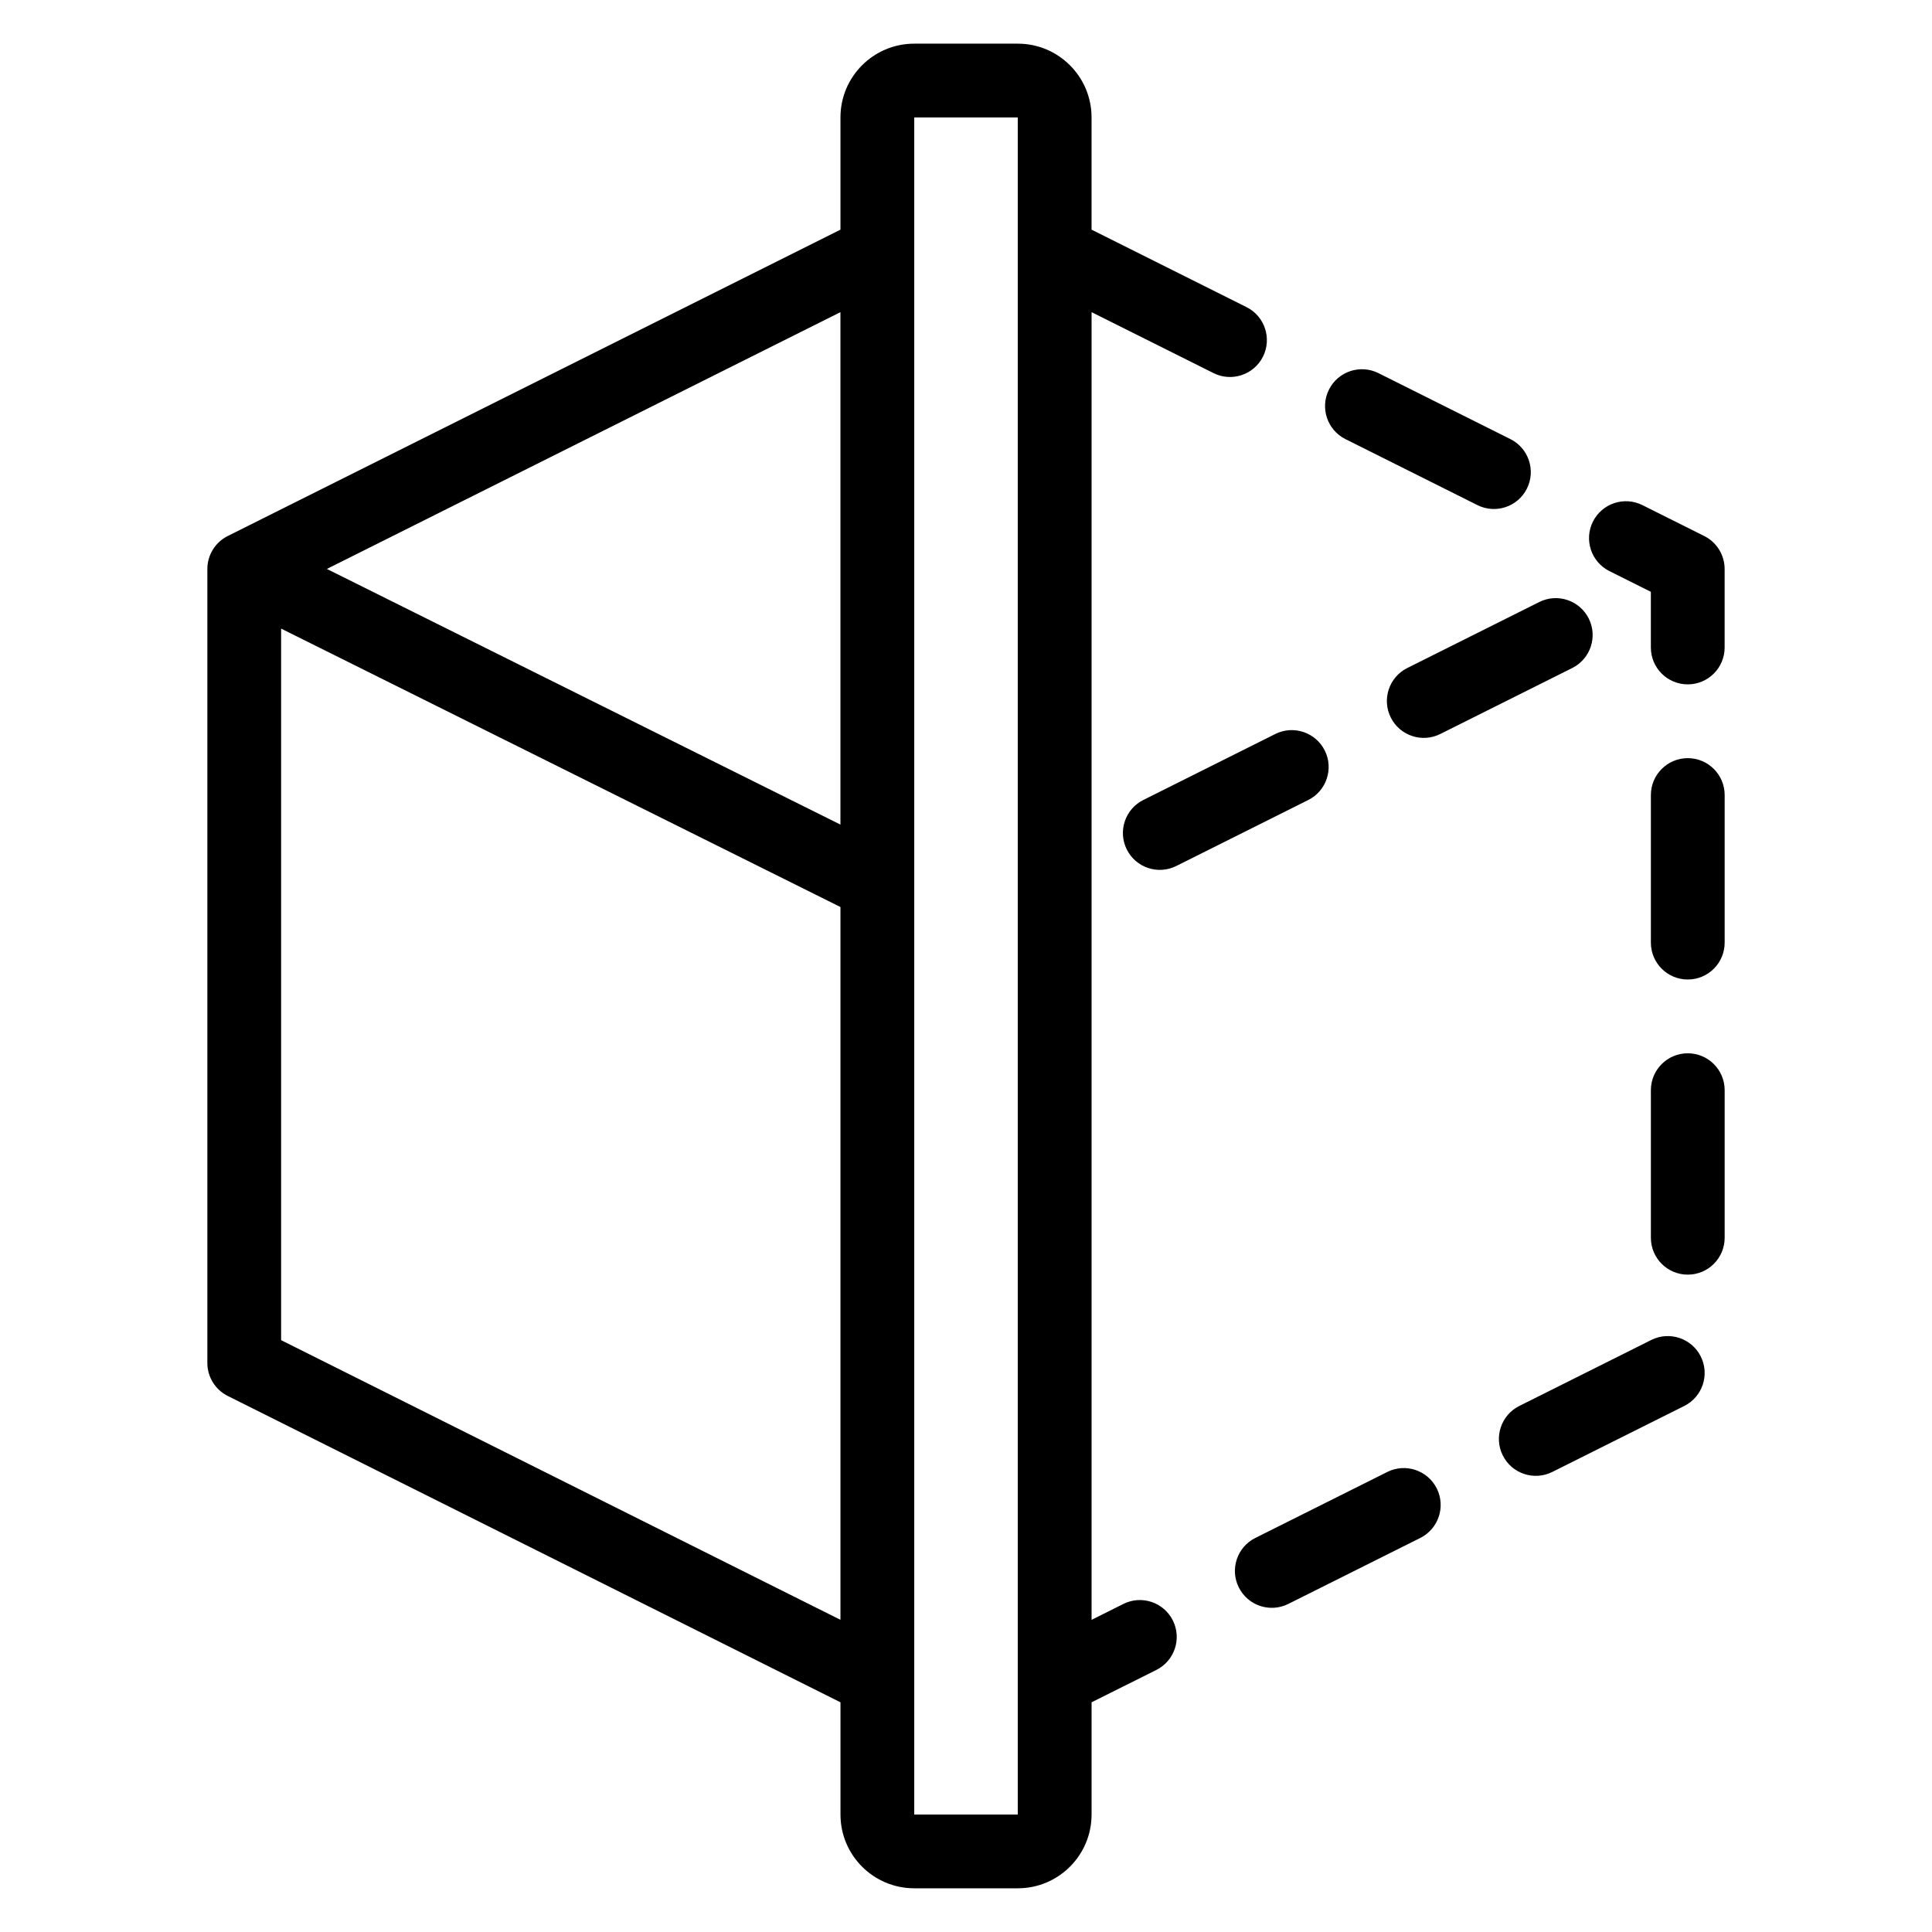
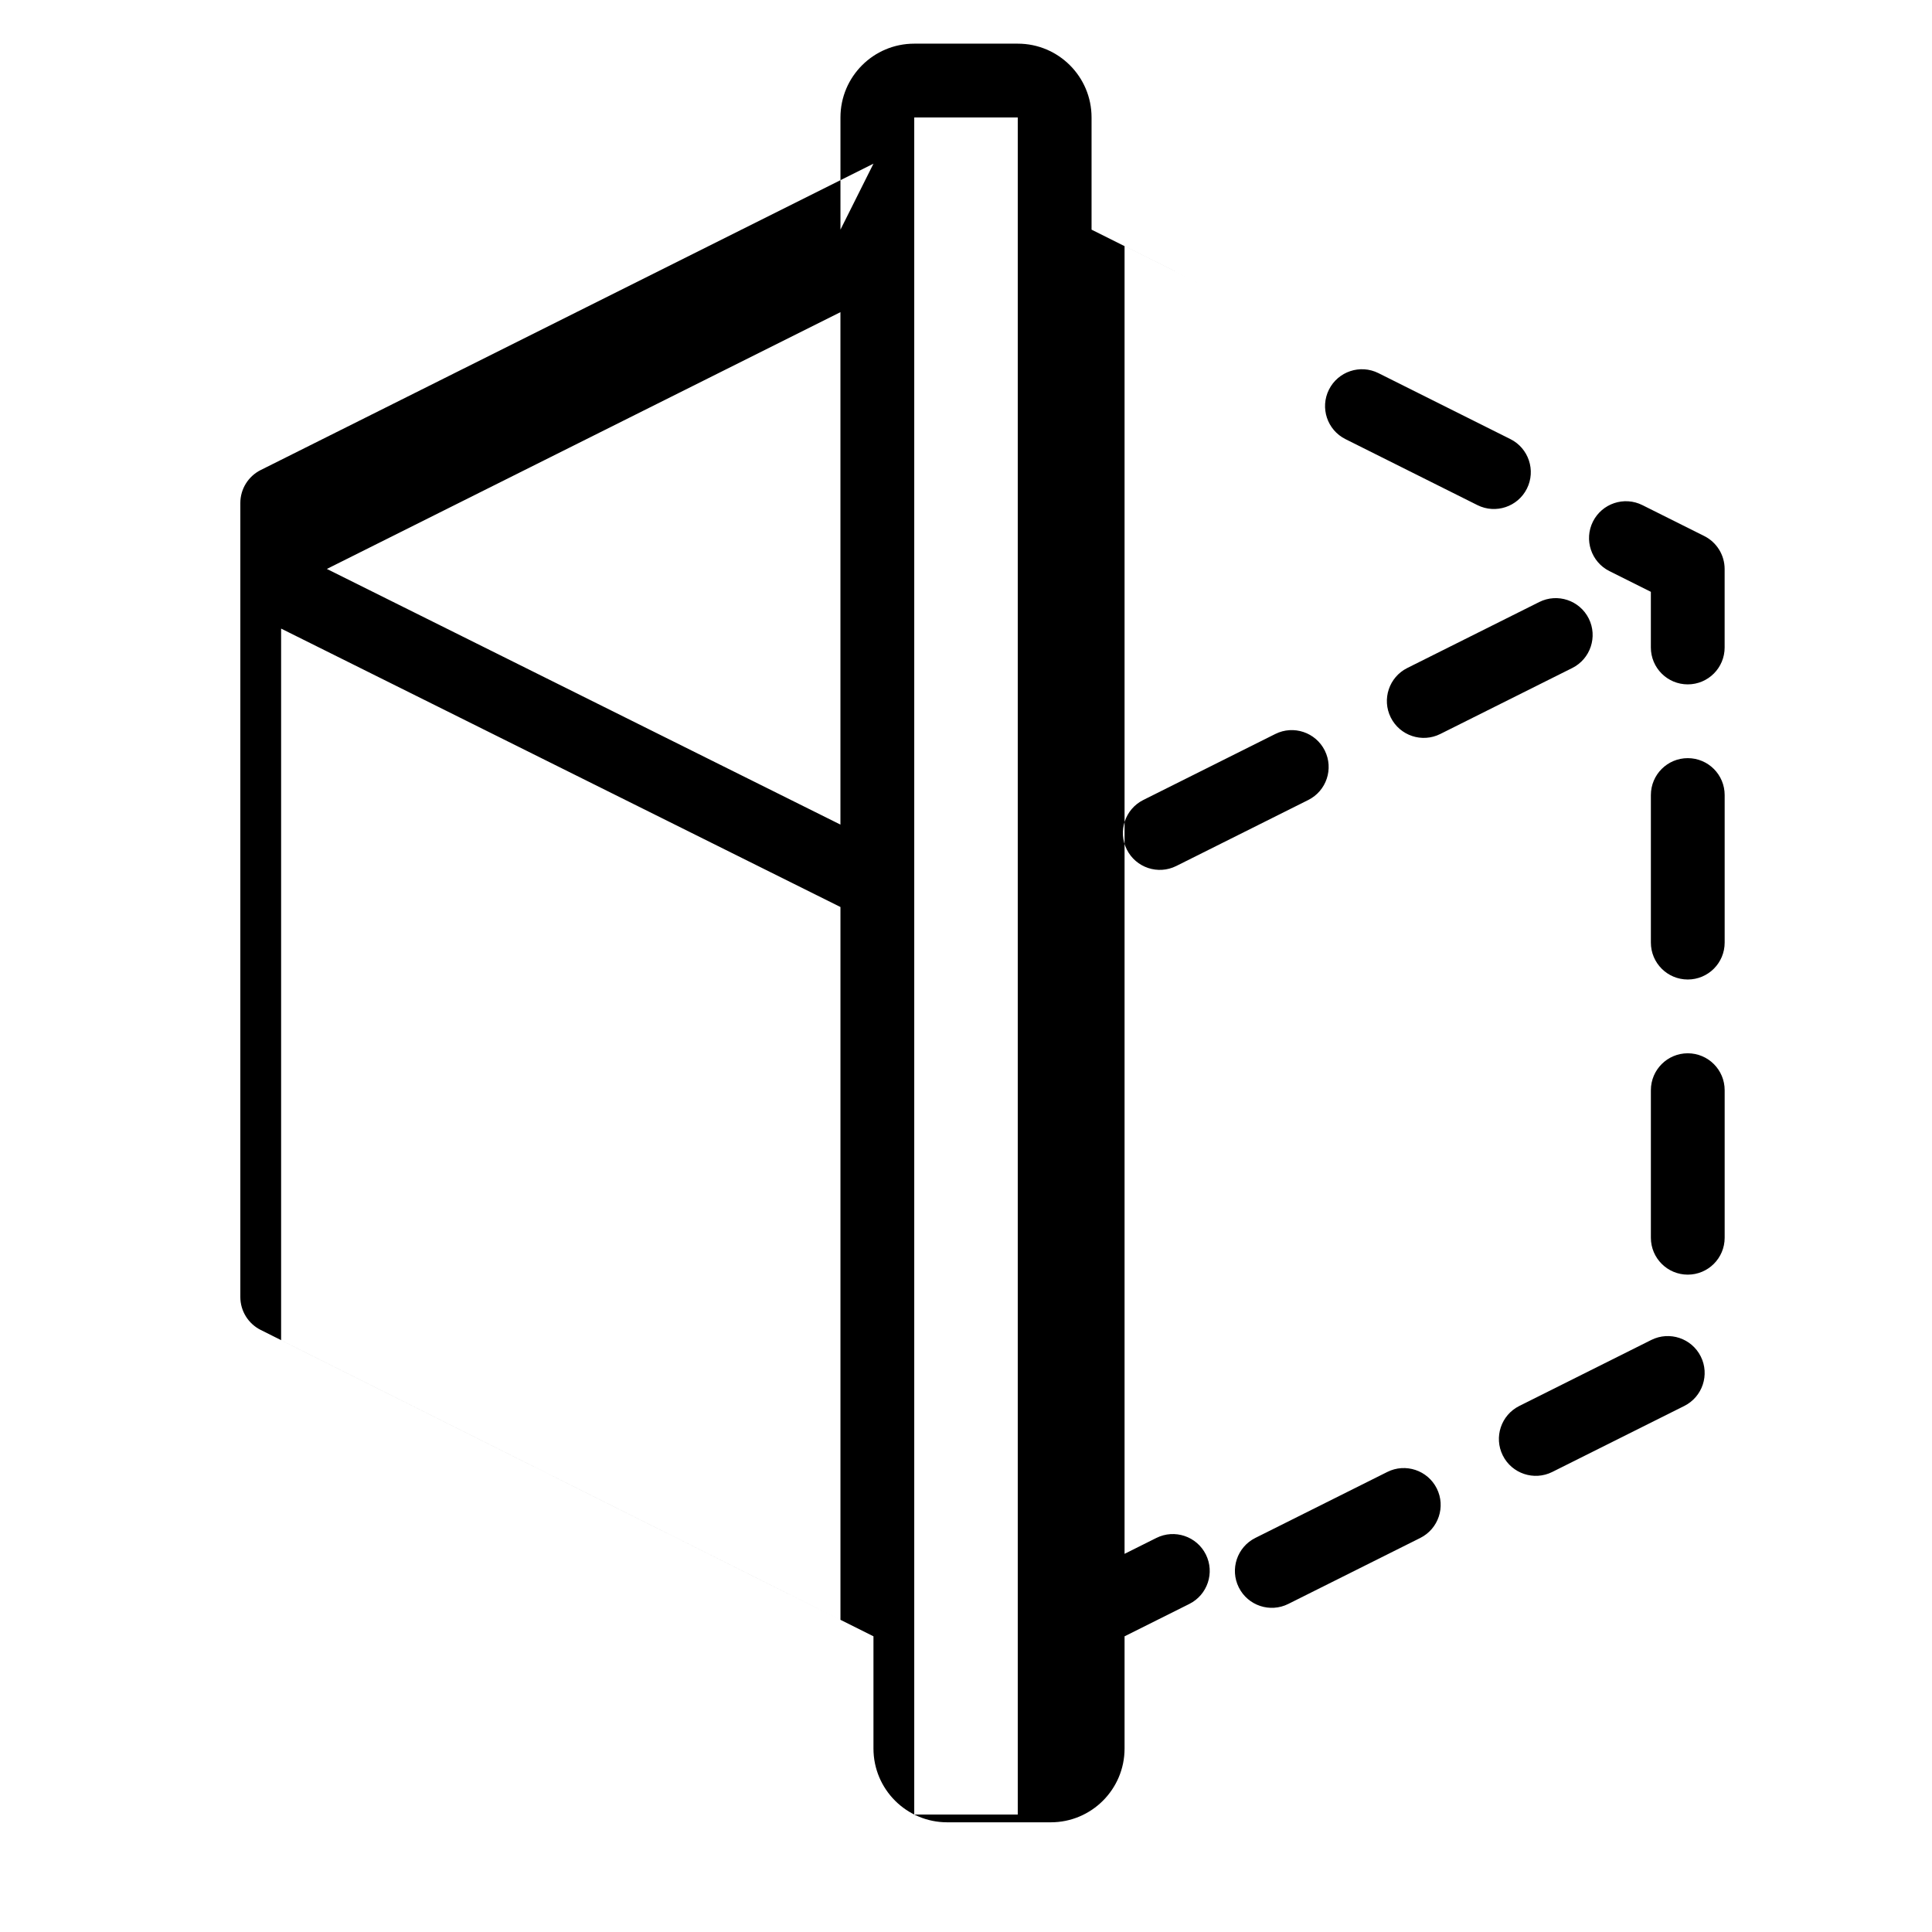
<svg xmlns="http://www.w3.org/2000/svg" fill="#000000" width="800px" height="800px" version="1.1" viewBox="144 144 512 512">
-   <path d="m366.73 204.86v-29.734c0-10.801 8.754-19.555 19.555-19.555h27.434c10.801 0 19.555 8.754 19.555 19.555v29.734l41.059 20.527c4.828 2.414 6.785 8.289 4.375 13.117-2.414 4.824-8.289 6.785-13.117 4.371l-32.312-16.152v346.55l8.422-4.211c4.828-2.414 10.703-0.453 13.117 4.375 2.41 4.824 0.453 10.699-4.375 13.113l-17.164 8.578v29.734c0 10.801-8.754 19.555-19.555 19.555h-27.434c-10.801 0-19.555-8.754-19.555-19.555v-29.734l-162.38-81.188c-3.312-1.656-5.406-5.039-5.406-8.746v-210.4c0-3.703 2.094-7.09 5.406-8.746l162.38-81.188zm46.988-29.734h-27.434v449.74h27.434zm-195.22 324.03 148.23 74.113v-188.9l-148.23-73.785zm258.17 52.418 34.98-17.488c4.824-2.414 10.699-0.453 13.113 4.371 2.414 4.828 0.453 10.703-4.371 13.117l-34.98 17.488c-4.824 2.414-10.699 0.453-13.113-4.375-2.414-4.824-0.453-10.699 4.371-13.113zm69.961-34.977 34.977-17.492c4.828-2.41 10.703-0.453 13.117 4.375 2.414 4.824 0.453 10.703-4.375 13.117l-34.977 17.488c-4.828 2.41-10.703 0.453-13.117-4.375-2.41-4.824-0.453-10.703 4.375-13.113zm54.426-44.578c0 5.398-4.379 9.777-9.777 9.777-5.398 0-9.777-4.379-9.777-9.777v-39.109c0-5.398 4.379-9.777 9.777-9.777 5.398 0 9.777 4.379 9.777 9.777zm0-78.215c0 5.398-4.379 9.777-9.777 9.777-5.398 0-9.777-4.379-9.777-9.777v-39.109c0-5.398 4.379-9.777 9.777-9.777 5.398 0 9.777 4.379 9.777 9.777zm-154.07-37.797 34.98-17.488c4.824-2.414 10.699-0.453 13.113 4.375 2.414 4.824 0.453 10.703-4.371 13.113l-34.98 17.492c-4.824 2.41-10.703 0.453-13.113-4.375-2.414-4.824-0.453-10.703 4.371-13.117zm-216.36-61.23 136.1 67.75v-135.8zm286.32 26.254 34.977-17.488c4.828-2.414 10.703-0.453 13.117 4.375 2.41 4.824 0.453 10.699-4.375 13.113l-34.977 17.488c-4.828 2.414-10.703 0.453-13.117-4.371-2.414-4.828-0.453-10.703 4.375-13.117zm84.105-5.441c0 5.398-4.379 9.777-9.777 9.777-5.398 0-9.777-4.379-9.777-9.777v-14.75l-10.98-5.488c-4.828-2.414-6.785-8.289-4.375-13.117 2.414-4.824 8.289-6.785 13.117-4.371 10.176 5.09 16.383 8.191 16.383 8.191 3.312 1.656 5.406 5.043 5.406 8.746v20.789zm-65.512-37.727-34.98-17.492c-4.824-2.41-6.785-8.289-4.371-13.113 2.414-4.828 8.289-6.785 13.113-4.375l34.98 17.488c4.824 2.414 6.785 8.297 4.371 13.117-2.414 4.828-8.289 6.785-13.113 4.375z" fill-rule="evenodd" />
+   <path d="m366.73 204.86v-29.734c0-10.801 8.754-19.555 19.555-19.555h27.434c10.801 0 19.555 8.754 19.555 19.555v29.734l41.059 20.527l-32.312-16.152v346.55l8.422-4.211c4.828-2.414 10.703-0.453 13.117 4.375 2.41 4.824 0.453 10.699-4.375 13.113l-17.164 8.578v29.734c0 10.801-8.754 19.555-19.555 19.555h-27.434c-10.801 0-19.555-8.754-19.555-19.555v-29.734l-162.38-81.188c-3.312-1.656-5.406-5.039-5.406-8.746v-210.4c0-3.703 2.094-7.09 5.406-8.746l162.38-81.188zm46.988-29.734h-27.434v449.74h27.434zm-195.22 324.03 148.23 74.113v-188.9l-148.23-73.785zm258.17 52.418 34.98-17.488c4.824-2.414 10.699-0.453 13.113 4.371 2.414 4.828 0.453 10.703-4.371 13.117l-34.98 17.488c-4.824 2.414-10.699 0.453-13.113-4.375-2.414-4.824-0.453-10.699 4.371-13.113zm69.961-34.977 34.977-17.492c4.828-2.41 10.703-0.453 13.117 4.375 2.414 4.824 0.453 10.703-4.375 13.117l-34.977 17.488c-4.828 2.41-10.703 0.453-13.117-4.375-2.41-4.824-0.453-10.703 4.375-13.113zm54.426-44.578c0 5.398-4.379 9.777-9.777 9.777-5.398 0-9.777-4.379-9.777-9.777v-39.109c0-5.398 4.379-9.777 9.777-9.777 5.398 0 9.777 4.379 9.777 9.777zm0-78.215c0 5.398-4.379 9.777-9.777 9.777-5.398 0-9.777-4.379-9.777-9.777v-39.109c0-5.398 4.379-9.777 9.777-9.777 5.398 0 9.777 4.379 9.777 9.777zm-154.07-37.797 34.98-17.488c4.824-2.414 10.699-0.453 13.113 4.375 2.414 4.824 0.453 10.703-4.371 13.113l-34.98 17.492c-4.824 2.41-10.703 0.453-13.113-4.375-2.414-4.824-0.453-10.703 4.371-13.117zm-216.36-61.23 136.1 67.75v-135.8zm286.32 26.254 34.977-17.488c4.828-2.414 10.703-0.453 13.117 4.375 2.41 4.824 0.453 10.699-4.375 13.113l-34.977 17.488c-4.828 2.414-10.703 0.453-13.117-4.371-2.414-4.828-0.453-10.703 4.375-13.117zm84.105-5.441c0 5.398-4.379 9.777-9.777 9.777-5.398 0-9.777-4.379-9.777-9.777v-14.75l-10.98-5.488c-4.828-2.414-6.785-8.289-4.375-13.117 2.414-4.824 8.289-6.785 13.117-4.371 10.176 5.09 16.383 8.191 16.383 8.191 3.312 1.656 5.406 5.043 5.406 8.746v20.789zm-65.512-37.727-34.98-17.492c-4.824-2.41-6.785-8.289-4.371-13.113 2.414-4.828 8.289-6.785 13.113-4.375l34.98 17.488c4.824 2.414 6.785 8.297 4.371 13.117-2.414 4.828-8.289 6.785-13.113 4.375z" fill-rule="evenodd" />
</svg>